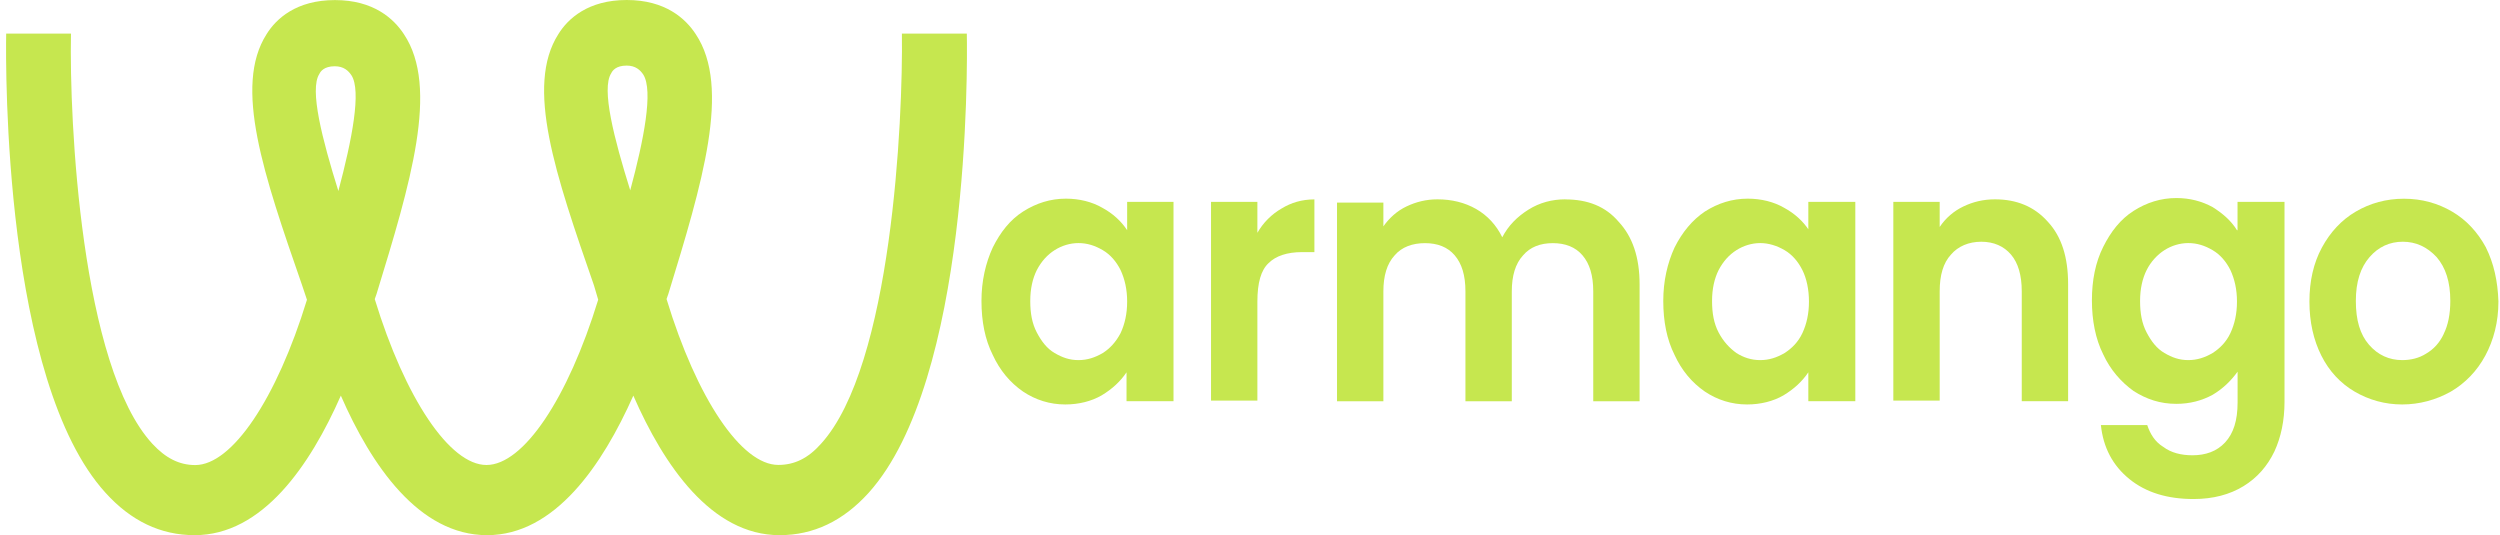
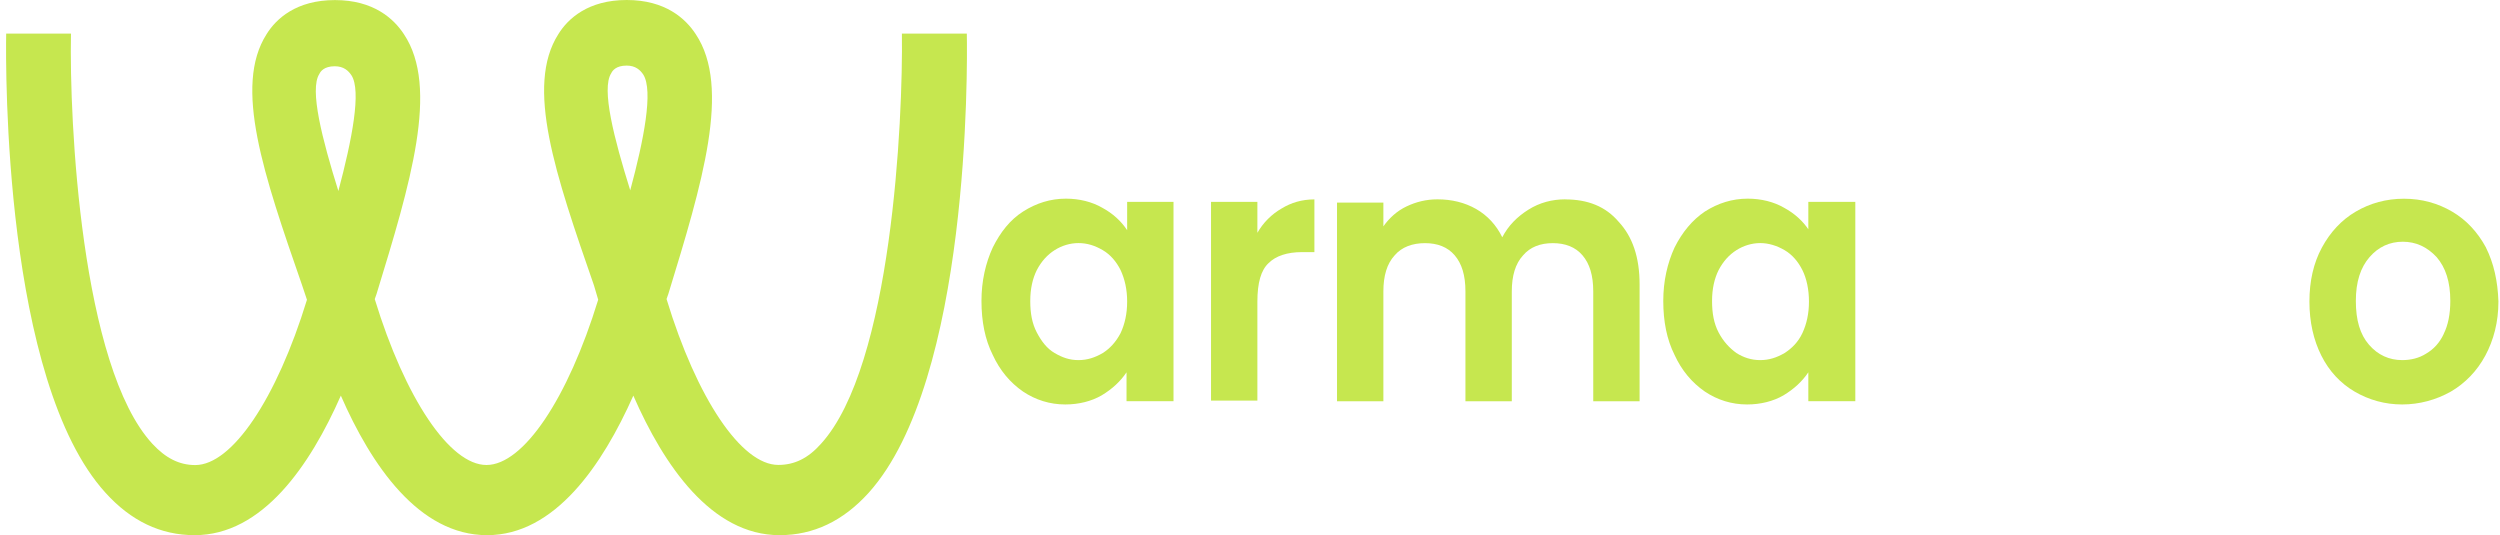
<svg xmlns="http://www.w3.org/2000/svg" width="327" height="70" viewBox="0 0 327 70" fill="none">
  <path d="M147.431 30.111C146.657 28.929 145.565 27.924 144.163 27.166C142.843 26.407 141.204 25.984 139.42 25.984C137.398 25.984 135.532 26.575 133.82 27.668C132.109 28.762 130.862 30.358 129.851 32.377C128.922 34.396 128.376 36.75 128.376 39.36C128.376 42.049 128.841 44.404 129.851 46.423C130.78 48.442 132.109 50.038 133.82 51.219C135.45 52.312 137.317 52.903 139.338 52.903C141.123 52.903 142.761 52.48 144.081 51.722C145.483 50.884 146.567 49.87 147.35 48.697V52.48H153.495V26.407H147.431V30.111ZM147.431 39.448C147.431 41.044 147.121 42.393 146.575 43.566C145.956 44.747 145.174 45.585 144.244 46.176C143.234 46.767 142.223 47.102 141.058 47.102C139.892 47.102 138.955 46.767 137.944 46.176C136.934 45.585 136.233 44.659 135.613 43.486C134.994 42.305 134.758 40.965 134.758 39.369C134.758 37.773 135.067 36.424 135.613 35.331C136.233 34.149 137.015 33.311 137.944 32.721C138.873 32.13 139.966 31.795 141.058 31.795C142.223 31.795 143.234 32.13 144.244 32.721C145.255 33.311 146.029 34.237 146.575 35.331C147.121 36.512 147.431 37.852 147.431 39.448Z" fill="#C6E74F" />
  <path d="M164.466 30.447V26.408H158.402V52.401H164.466V39.449C164.466 37.007 164.931 35.331 165.941 34.406C166.87 33.48 168.354 32.977 170.294 32.977H171.924V26.082C170.294 26.082 168.892 26.505 167.645 27.264C166.324 28.022 165.232 29.115 164.458 30.464L164.466 30.447Z" fill="#C6E74F" />
  <path d="M325.171 32.386C324.079 30.366 322.604 28.77 320.737 27.677C318.871 26.584 316.768 25.993 314.437 25.993C312.106 25.993 310.003 26.584 308.137 27.677C306.271 28.77 304.795 30.366 303.703 32.386C302.611 34.405 302.073 36.759 302.073 39.448C302.073 42.137 302.619 44.492 303.63 46.511C304.641 48.53 306.116 50.126 307.982 51.219C309.849 52.312 311.951 52.903 314.201 52.903C316.45 52.903 318.634 52.312 320.574 51.219C322.441 50.126 323.997 48.53 325.081 46.511C326.165 44.492 326.793 42.137 326.793 39.448C326.711 36.759 326.173 34.405 325.163 32.386H325.171ZM319.653 43.654C319.107 44.836 318.333 45.673 317.322 46.264C316.393 46.855 315.301 47.102 314.209 47.102C312.497 47.102 311.022 46.431 309.857 45.082C308.691 43.733 308.145 41.882 308.145 39.36C308.145 36.838 308.765 34.987 309.93 33.638C311.096 32.288 312.571 31.618 314.282 31.618C315.994 31.618 317.469 32.288 318.716 33.638C319.881 34.987 320.501 36.838 320.501 39.36C320.501 41.123 320.191 42.561 319.645 43.654H319.653Z" fill="#C6E74F" />
  <path d="M236.611 30.111C235.837 28.929 234.744 27.924 233.343 27.166C232.022 26.407 230.384 25.984 228.599 25.984C226.578 25.984 224.712 26.575 223 27.668C221.37 28.762 220.041 30.358 219.031 32.377C218.102 34.396 217.556 36.75 217.556 39.36C217.556 42.049 218.02 44.404 219.031 46.423C219.96 48.442 221.288 50.038 223 51.219C224.63 52.312 226.496 52.903 228.518 52.903C230.303 52.903 231.941 52.48 233.261 51.722C234.663 50.884 235.747 49.87 236.529 48.697V52.48H242.675V26.407H236.529V30.111H236.611ZM236.611 39.448C236.611 41.044 236.301 42.393 235.755 43.566C235.209 44.739 234.353 45.585 233.424 46.176C232.413 46.767 231.403 47.102 230.237 47.102C229.072 47.102 228.061 46.767 227.124 46.176C226.195 45.506 225.412 44.659 224.793 43.486C224.174 42.305 223.937 40.965 223.937 39.369C223.937 37.773 224.247 36.424 224.793 35.331C225.412 34.149 226.195 33.311 227.124 32.721C228.053 32.13 229.145 31.795 230.237 31.795C231.33 31.795 232.413 32.13 233.424 32.721C234.435 33.311 235.209 34.237 235.755 35.331C236.301 36.424 236.611 37.852 236.611 39.448Z" fill="#C6E74F" />
  <path d="M204.736 26.073C203.025 26.073 201.394 26.496 199.919 27.422C198.444 28.348 197.279 29.521 196.496 31.037C195.722 29.441 194.556 28.18 193.073 27.334C191.59 26.488 189.886 26.073 188.02 26.073C186.545 26.073 185.224 26.408 183.977 26.999C182.73 27.59 181.72 28.515 180.946 29.609V26.496H174.882V52.489H180.946V38.109C180.946 36.09 181.41 34.494 182.421 33.4C183.35 32.307 184.752 31.804 186.39 31.804C188.028 31.804 189.348 32.307 190.278 33.4C191.207 34.494 191.679 36.01 191.679 38.109V52.489H197.743V38.109C197.743 36.09 198.208 34.494 199.218 33.4C200.147 32.307 201.476 31.804 203.106 31.804C204.736 31.804 206.065 32.307 206.994 33.4C207.923 34.494 208.396 36.01 208.396 38.109V52.489H214.459V37.183C214.459 33.647 213.53 30.958 211.737 29.027C210.026 27.008 207.695 26.082 204.736 26.082V26.073Z" fill="#C6E74F" />
-   <path d="M260.949 26.073C259.392 26.073 258.072 26.408 256.825 26.999C255.578 27.59 254.494 28.515 253.711 29.688V26.408H247.647V52.401H253.711V38.1C253.711 36.001 254.176 34.397 255.186 33.303C256.116 32.21 257.517 31.619 259.156 31.619C260.794 31.619 262.114 32.21 263.043 33.303C263.972 34.397 264.445 35.992 264.445 38.1V52.481H270.509V37.174C270.509 33.638 269.653 30.949 267.868 29.018C266.083 26.999 263.744 26.073 260.949 26.073Z" fill="#C6E74F" />
-   <path d="M292.596 30.11C291.821 28.849 290.729 27.923 289.409 27.086C288.007 26.327 286.45 25.904 284.666 25.904C282.644 25.904 280.778 26.495 279.066 27.588C277.355 28.682 276.108 30.277 275.097 32.297C274.087 34.316 273.622 36.67 273.622 39.28C273.622 41.89 274.087 44.323 275.097 46.343C276.026 48.362 277.428 49.958 279.066 51.139C280.778 52.232 282.563 52.823 284.666 52.823C286.45 52.823 288.007 52.4 289.409 51.642C290.811 50.804 291.821 49.79 292.677 48.617V52.656C292.677 55.01 292.131 56.694 291.047 57.867C289.955 59.048 288.48 59.551 286.768 59.551C285.293 59.551 283.973 59.216 282.962 58.457C281.87 57.787 281.251 56.773 280.859 55.601H274.796C275.105 58.546 276.352 60.9 278.528 62.663C280.705 64.427 283.508 65.273 286.923 65.273C289.491 65.273 291.667 64.682 293.452 63.589C295.236 62.496 296.565 60.979 297.494 59.048C298.35 57.197 298.814 55.01 298.814 52.568V26.407H292.669V30.11H292.588H292.596ZM292.596 39.447C292.596 41.043 292.286 42.392 291.74 43.565C291.194 44.738 290.338 45.584 289.409 46.175C288.398 46.766 287.388 47.101 286.222 47.101C285.057 47.101 284.12 46.766 283.109 46.175C282.098 45.584 281.397 44.658 280.778 43.486C280.159 42.304 279.922 40.964 279.922 39.368C279.922 37.772 280.232 36.423 280.778 35.33C281.324 34.236 282.18 33.311 283.109 32.72C284.038 32.129 285.13 31.794 286.222 31.794C287.388 31.794 288.398 32.129 289.409 32.72C290.42 33.311 291.194 34.236 291.74 35.33C292.286 36.511 292.596 37.852 292.596 39.447Z" fill="#C6E74F" />
  <path d="M117.968 4.373C118.123 15.73 116.648 47.86 107.397 58.035C105.685 59.966 103.901 60.812 101.798 60.812C96.981 60.812 91.145 52.145 87.184 39.113L87.421 38.443C91.855 23.974 95.661 11.445 90.999 4.462C89.678 2.442 87.03 0 81.977 0C76.923 0 74.283 2.442 73.036 4.462C68.683 11.277 72.644 22.801 77.698 37.35L78.244 39.201C74.275 52.154 68.447 60.821 63.63 60.821C58.814 60.821 52.978 52.075 49.017 39.122L49.253 38.452C53.687 23.983 57.493 11.454 52.831 4.47C51.511 2.451 48.862 0.009 43.809 0.009C38.756 0.009 36.115 2.451 34.868 4.47C30.516 11.286 34.477 22.81 39.53 37.359L40.15 39.21C36.181 52.163 30.353 60.83 25.536 60.83C23.434 60.83 21.649 59.904 19.937 58.053C10.605 47.957 9.048 15.827 9.285 4.391H0.809C0.727 9.02 0.499 49.809 13.792 64.445C17.134 68.148 21.021 70 25.455 70C34.322 70 40.541 60.918 44.583 51.748C48.553 60.83 54.771 70 63.712 70C72.579 70 78.798 60.83 82.84 51.748C86.81 60.83 93.028 70 101.969 70C106.403 70 110.29 68.148 113.632 64.445C126.852 49.729 126.542 8.932 126.46 4.391H117.984L117.968 4.373ZM44.257 24.979C42.155 18.252 40.451 11.692 41.772 9.672C41.926 9.337 42.391 8.667 43.793 8.667C44.958 8.667 45.578 9.258 45.969 9.849C47.289 11.868 46.05 18.261 44.257 24.988V24.979ZM82.433 24.891C80.33 18.163 78.627 11.604 79.947 9.584C80.102 9.249 80.567 8.579 81.968 8.579C83.134 8.579 83.753 9.17 84.144 9.761C85.465 11.859 84.226 18.261 82.433 24.9V24.891Z" fill="#C6E74F" />
</svg>